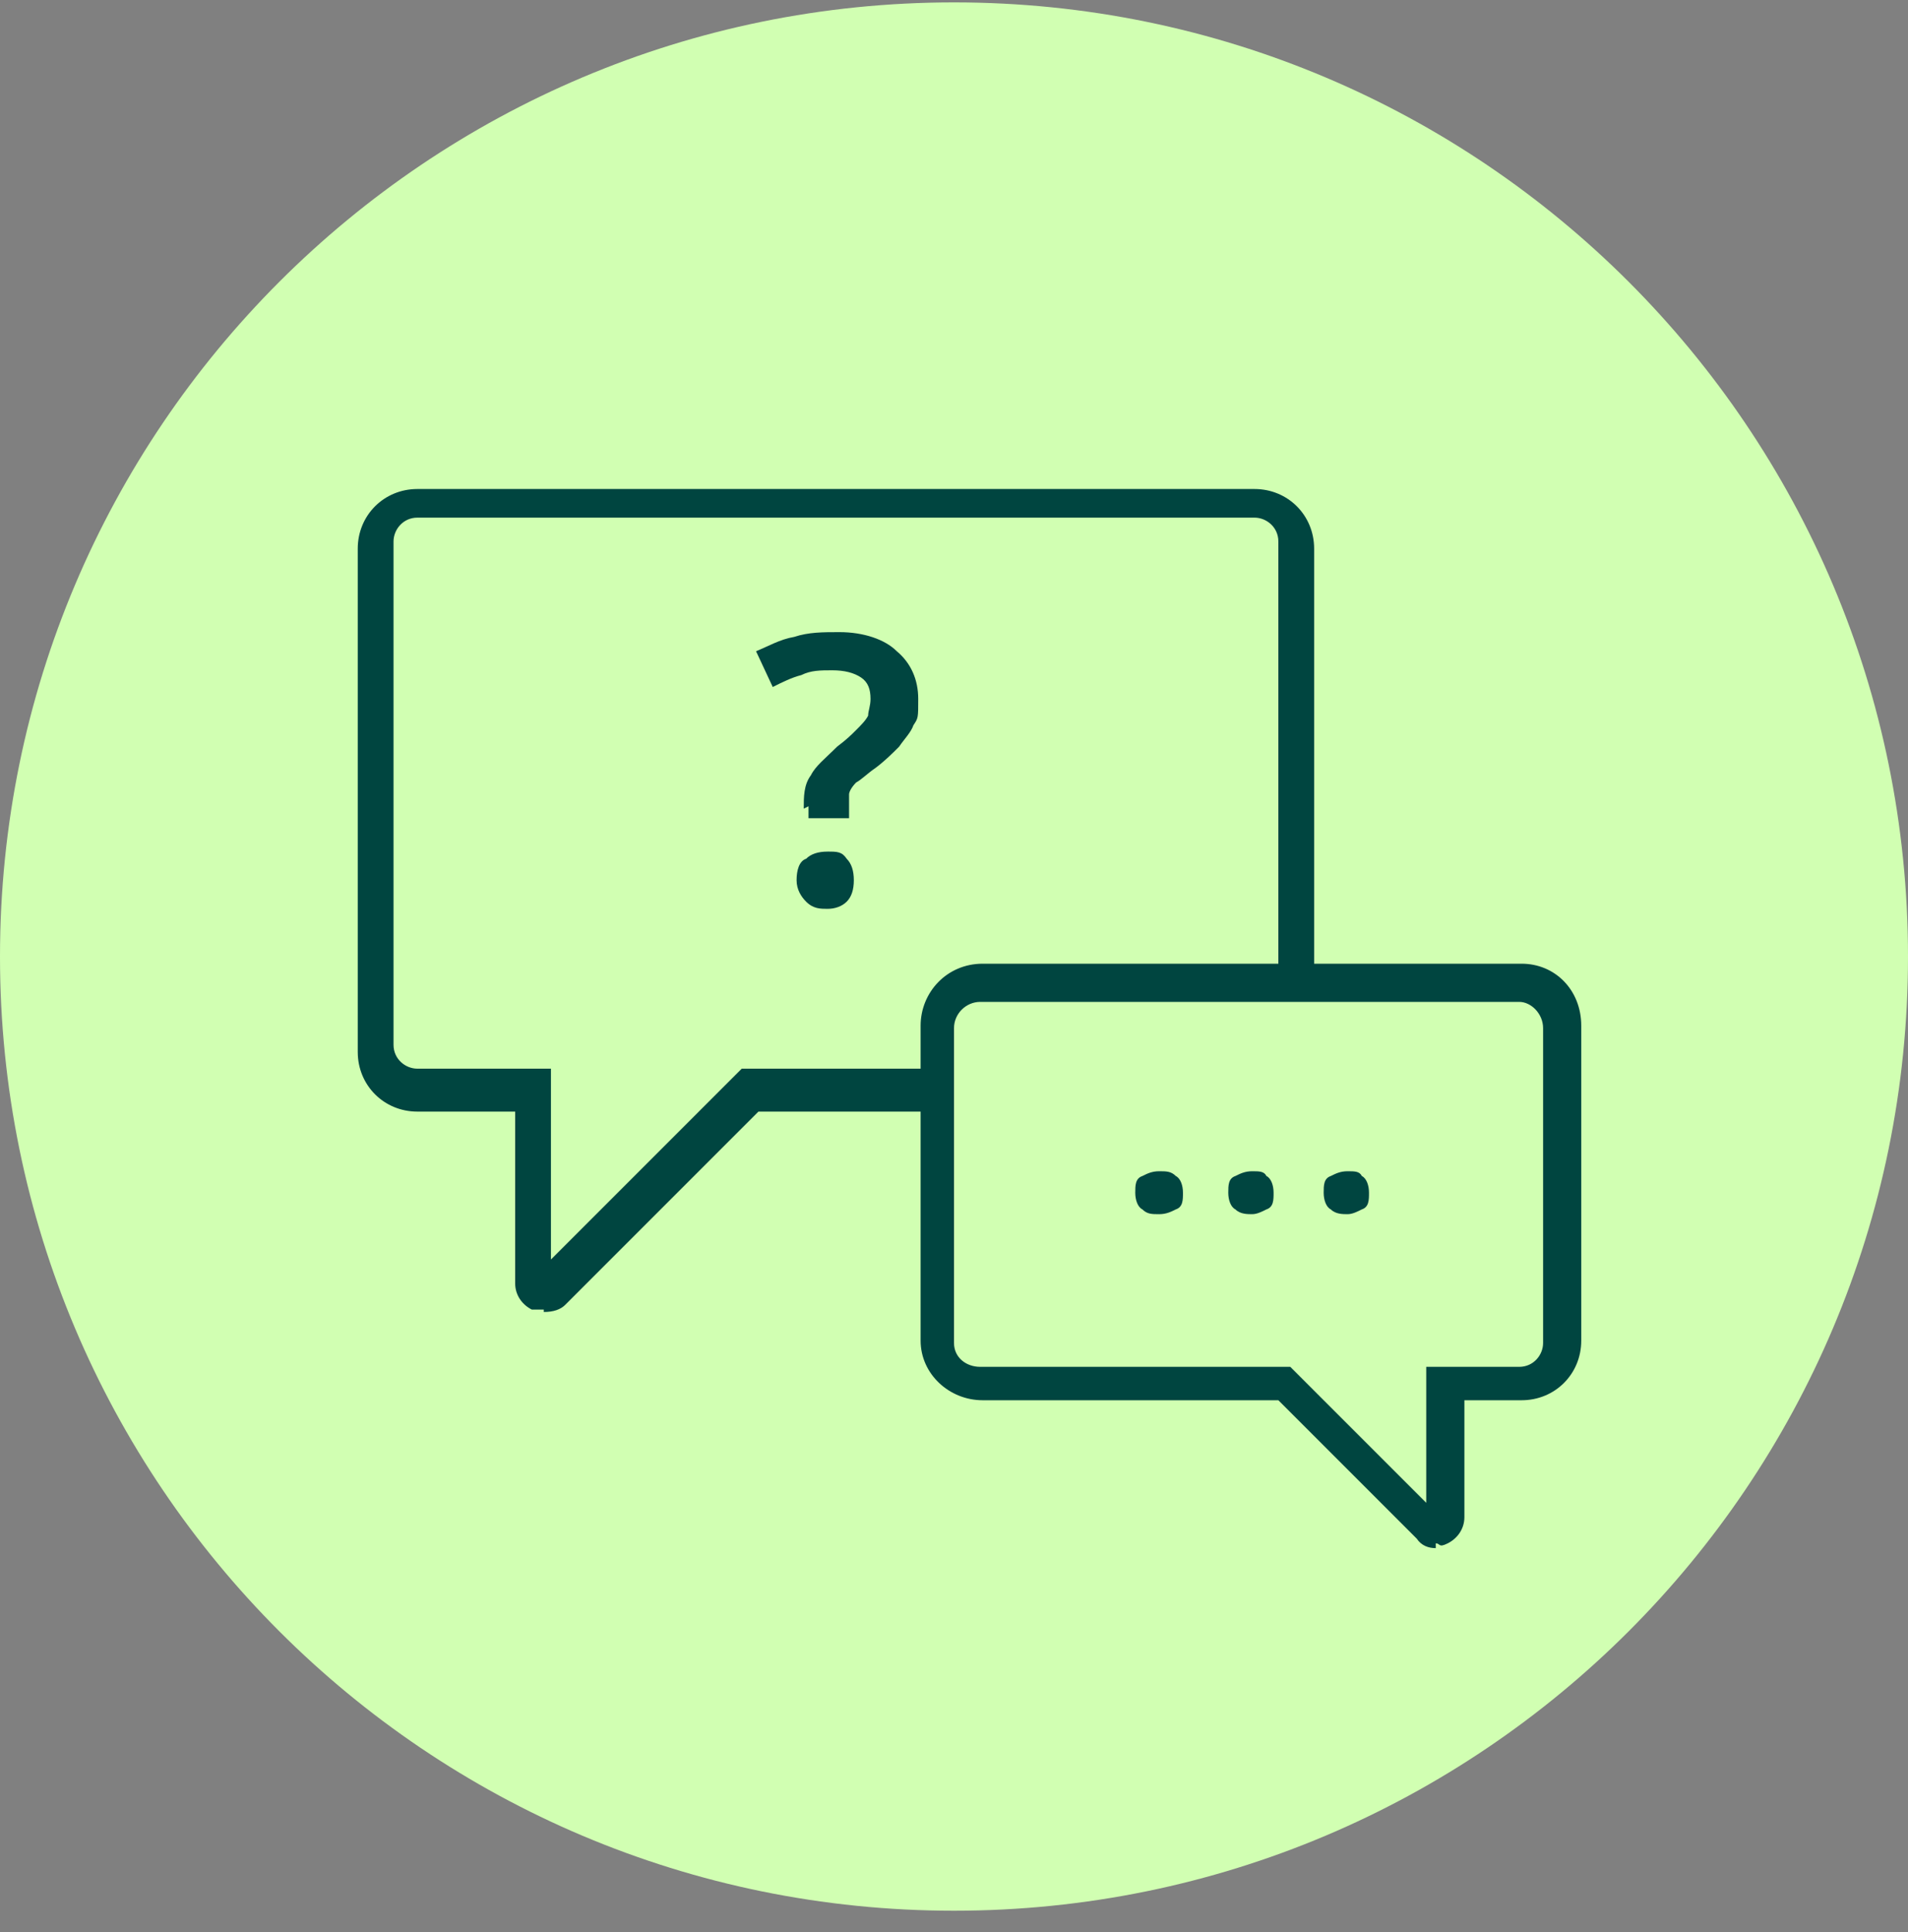
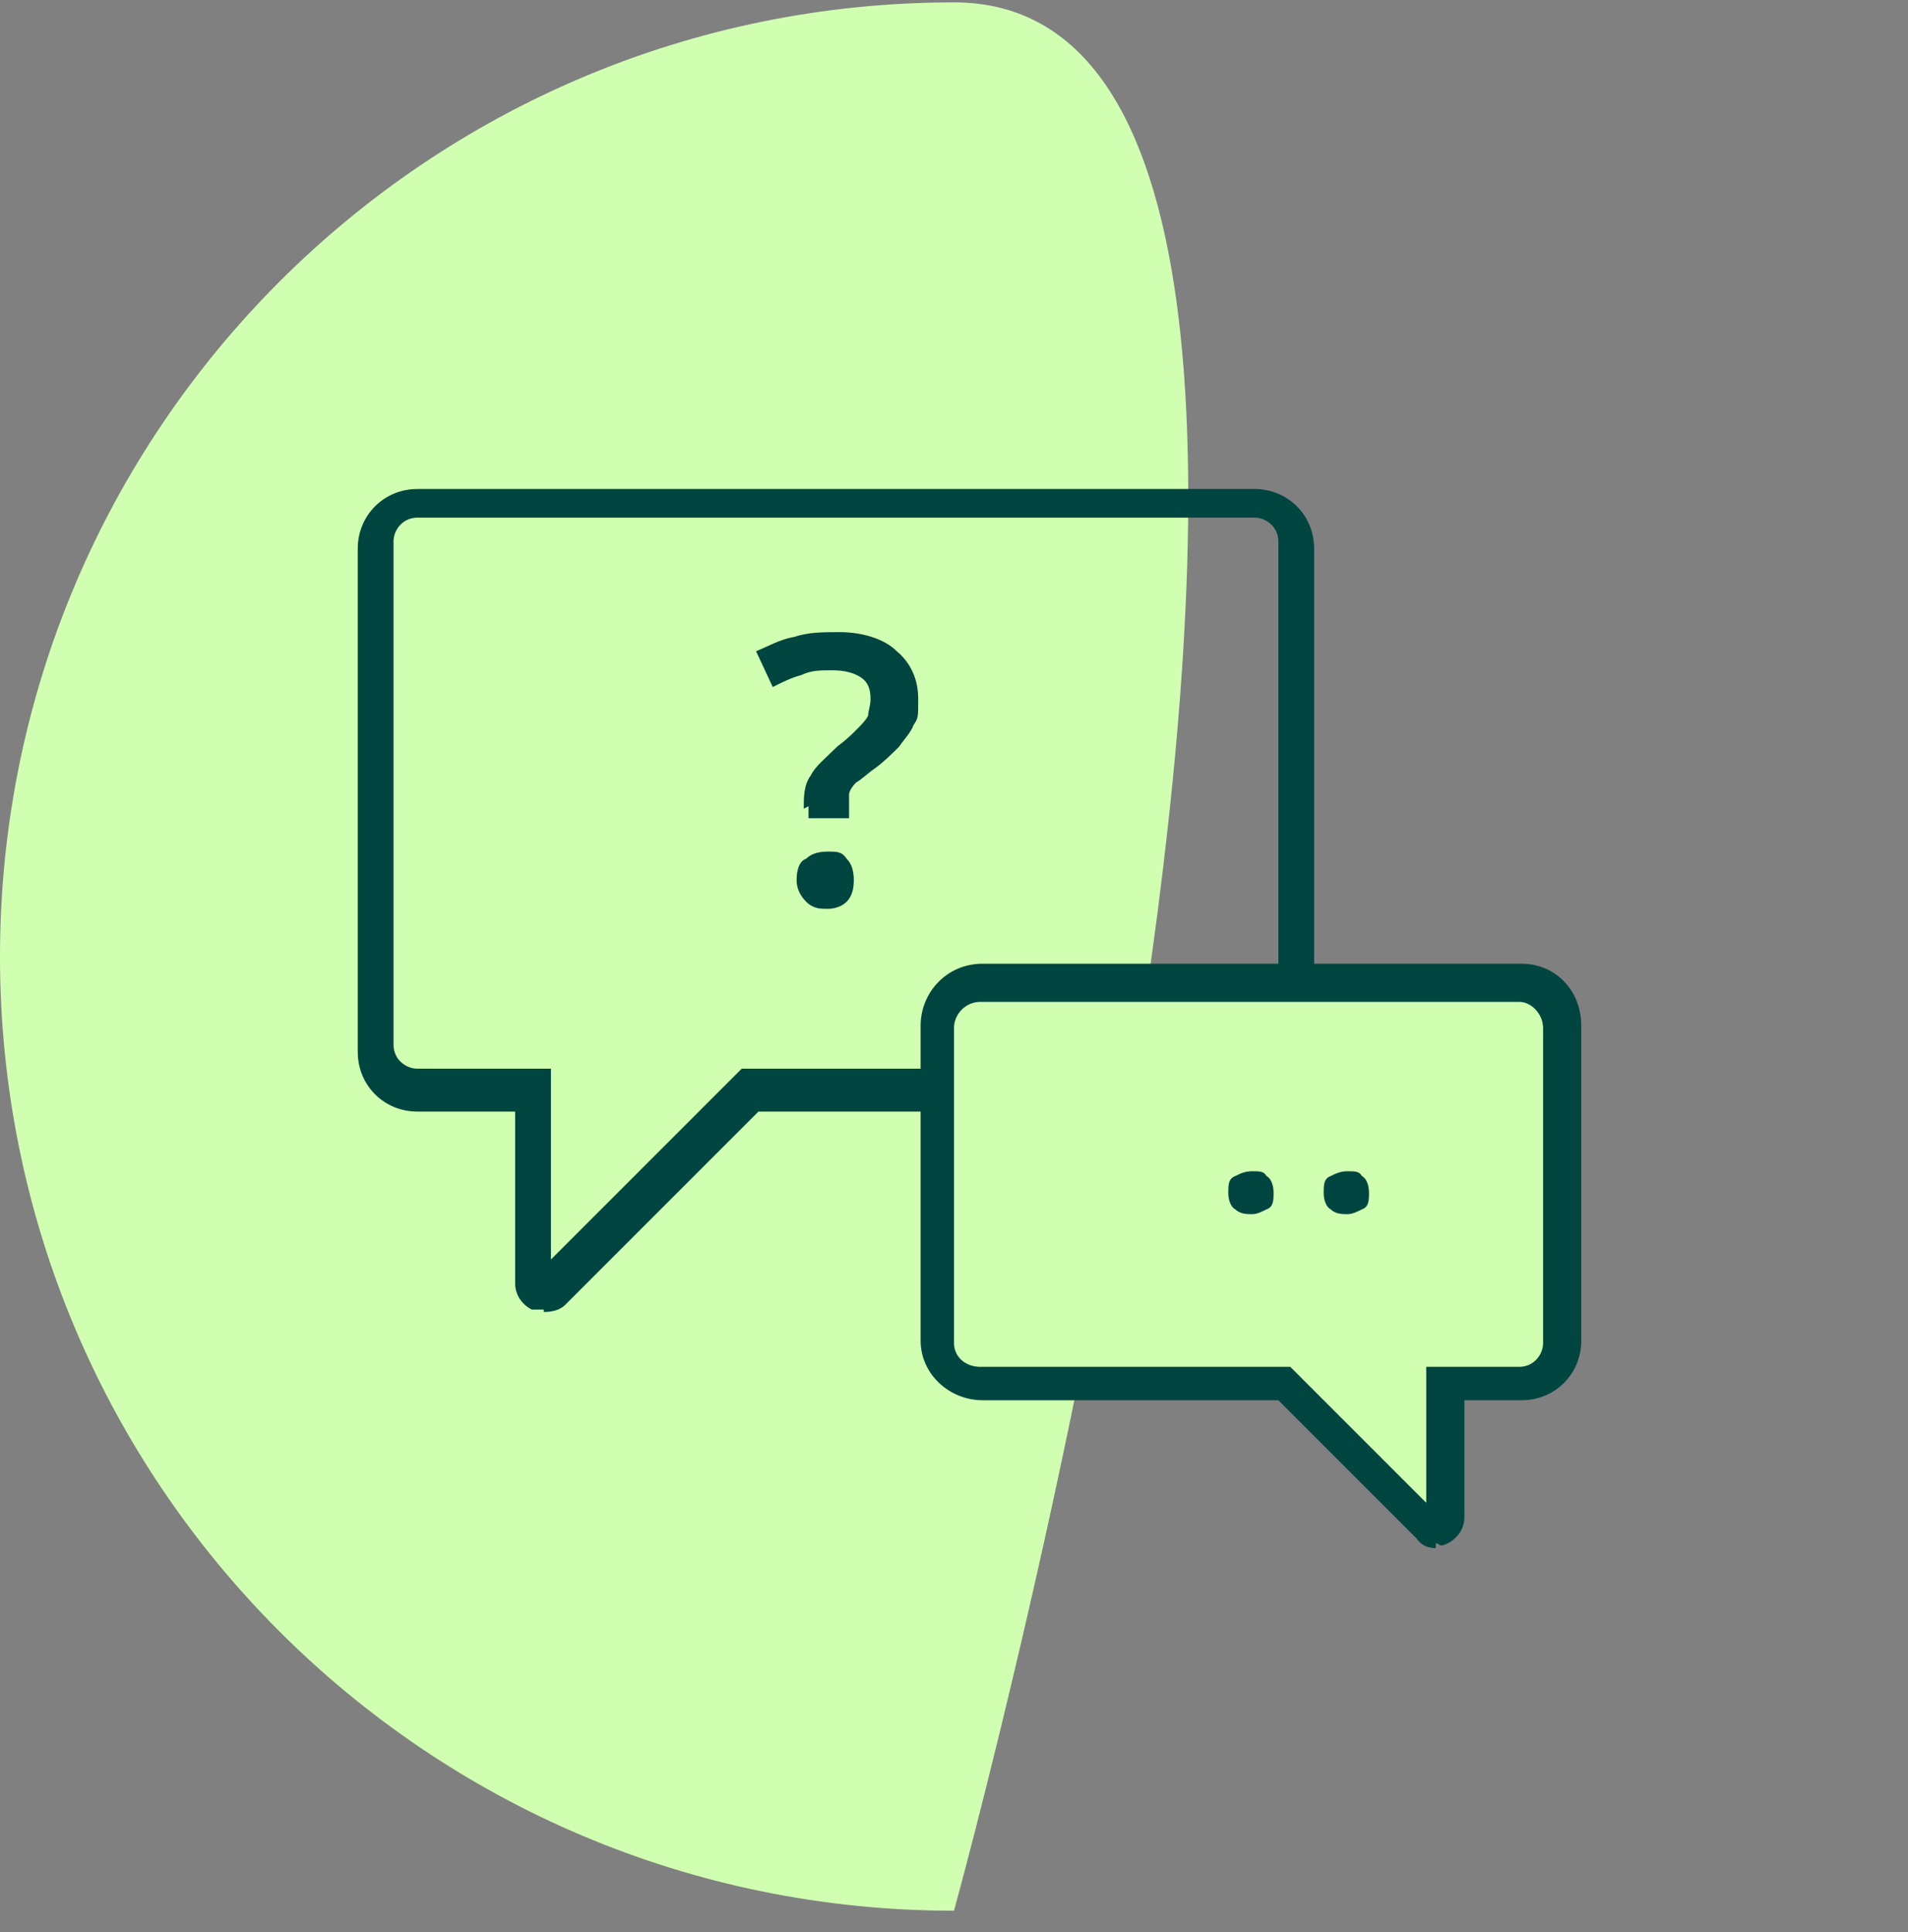
<svg xmlns="http://www.w3.org/2000/svg" id="Layer_1" version="1.1" viewBox="0 0 80 81">
  <rect x="0" y="0" width="80" height="81" fill="#808080" stroke="none" />
  <defs>
    <style>
      .st0 {
        fill: #d1ffb2;
      }

      .st1 {
        fill: #004540;
      }
    </style>
  </defs>
-   <path class="st0" d="M40,80.1c22.1,0,40-17.9,40-40S62.1.1,40,.1,0,18,0,40.1s17.9,40,40,40Z" />
+   <path class="st0" d="M40,80.1S62.1.1,40,.1,0,18,0,40.1s17.9,40,40,40Z" />
  <g>
-     <path class="st0" d="M52.6,20.9H17.5c-1,0-1.8.8-1.8,1.8v21.2c0,1,.8,1.8,1.8,1.8h4.9v8c0,.4.5.6.8.3l8.3-8.3h21.2c1,0,1.8-.8,1.8-1.8v-21.2c0-1-.8-1.8-1.8-1.8h0Z" />
    <path class="st1" d="M22.8,54.9c-.2,0-.3,0-.5,0-.4-.2-.7-.6-.7-1.1v-7.2h-4.1c-1.4,0-2.5-1.1-2.5-2.5v-21.1c0-1.4,1.1-2.5,2.5-2.5h35.1c1.4,0,2.5,1.1,2.5,2.5v21.1c0,1.4-1.1,2.5-2.5,2.5h-20.8l-8.1,8.1c-.2.2-.5.3-.9.3ZM17.5,21.7c-.6,0-1,.5-1,1v21.1c0,.6.5,1,1,1h5.6v8l8-8h21.5c.6,0,1-.5,1-1v-21.1c0-.6-.5-1-1-1H17.5Z" />
  </g>
  <g>
    <path class="st0" d="M63.8,41.2h-22.6c-1,0-1.8.8-1.8,1.8v13.2c0,1,.8,1.8,1.8,1.8h12.7l6,6c.3.3.8,0,.8-.3v-5.7h3.1c1,0,1.8-.8,1.8-1.8v-13.2c0-1-.8-1.8-1.8-1.8h0Z" />
    <path class="st1" d="M60.2,64.9c-.3,0-.6-.1-.8-.4l-5.8-5.8h-12.4c-1.4,0-2.6-1.1-2.6-2.5v-13.2c0-1.4,1.1-2.6,2.6-2.6h22.6c1.4,0,2.5,1.1,2.5,2.6v13.2c0,1.4-1.1,2.5-2.5,2.5h-2.4v4.9c0,.5-.3.9-.7,1.1s-.3,0-.5,0ZM41.1,42c-.6,0-1.1.5-1.1,1.1v13.2c0,.6.5,1,1.1,1h13l5.7,5.7v-5.7h3.9c.6,0,1-.5,1-1v-13.2c0-.6-.5-1.1-1-1.1h-22.6Z" />
  </g>
  <path class="st1" d="M33.7,33.9c0-.5,0-1,.3-1.4.2-.4.6-.7,1.1-1.2.4-.3.6-.5.8-.7.2-.2.4-.4.5-.6,0-.2.1-.4.1-.7,0-.4-.1-.7-.4-.9-.3-.2-.7-.3-1.2-.3s-.9,0-1.3.2c-.4.1-.8.3-1.2.5l-.7-1.5c.5-.2,1-.5,1.6-.6.6-.2,1.2-.2,1.9-.2,1,0,1.9.3,2.4.8.6.5.9,1.2.9,2s0,.8-.2,1.1c-.1.3-.4.6-.6.9-.3.3-.6.6-1,.9-.3.2-.6.5-.8.6-.2.2-.3.4-.3.5,0,.2,0,.4,0,.6v.4h-1.7v-.5h0ZM33.4,36.9c0-.4.1-.8.4-.9.2-.2.5-.3.9-.3s.6,0,.8.3c.2.2.3.5.3.9s-.1.7-.3.9c-.2.2-.5.3-.8.3s-.6,0-.9-.3c-.2-.2-.4-.5-.4-.9Z" />
-   <path class="st1" d="M47.6,50c0-.3,0-.6.3-.7.2-.1.4-.2.7-.2s.5,0,.7.2c.2.1.3.4.3.7s0,.6-.3.7c-.2.1-.4.2-.7.2s-.5,0-.7-.2c-.2-.1-.3-.4-.3-.7Z" />
  <path class="st1" d="M51.5,50c0-.3,0-.6.3-.7.2-.1.4-.2.7-.2s.5,0,.6.2c.2.1.3.4.3.7s0,.6-.3.7c-.2.1-.4.2-.6.2s-.5,0-.7-.2c-.2-.1-.3-.4-.3-.7Z" />
  <path class="st1" d="M55.5,50c0-.3,0-.6.3-.7.2-.1.4-.2.7-.2s.5,0,.6.2c.2.1.3.4.3.7s0,.6-.3.7c-.2.1-.4.2-.6.2s-.5,0-.7-.2c-.2-.1-.3-.4-.3-.7Z" />
</svg>